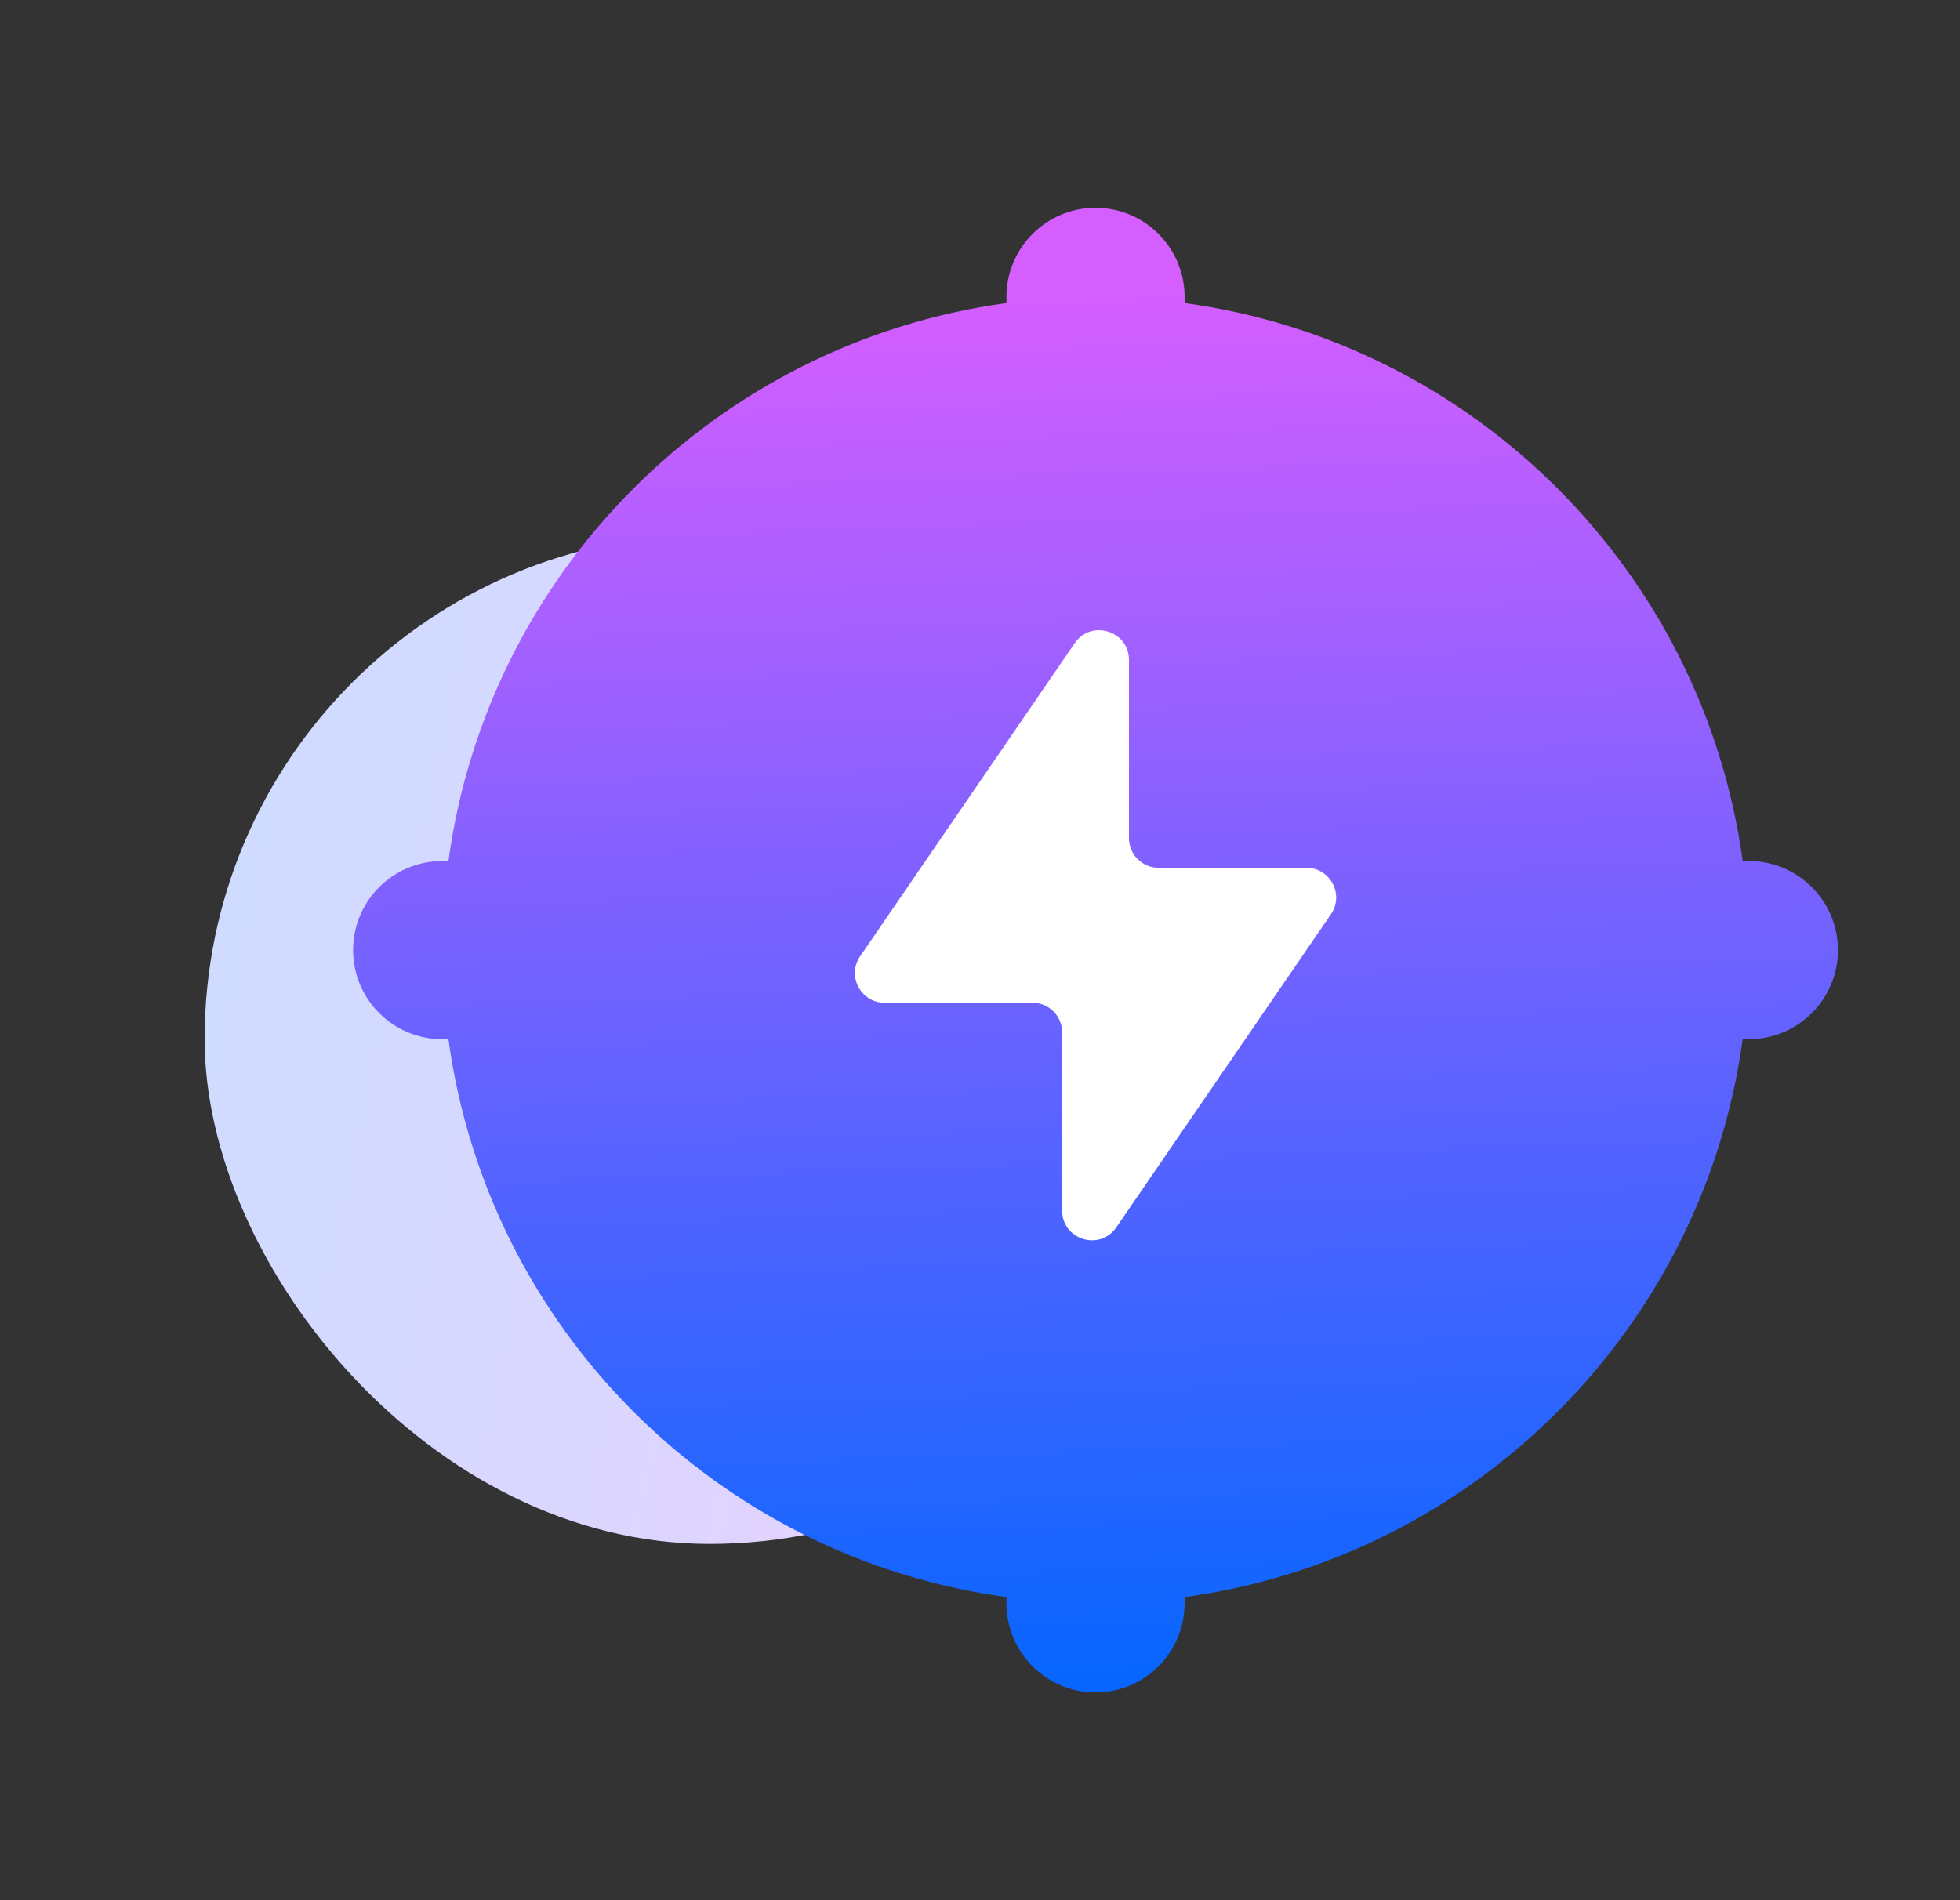
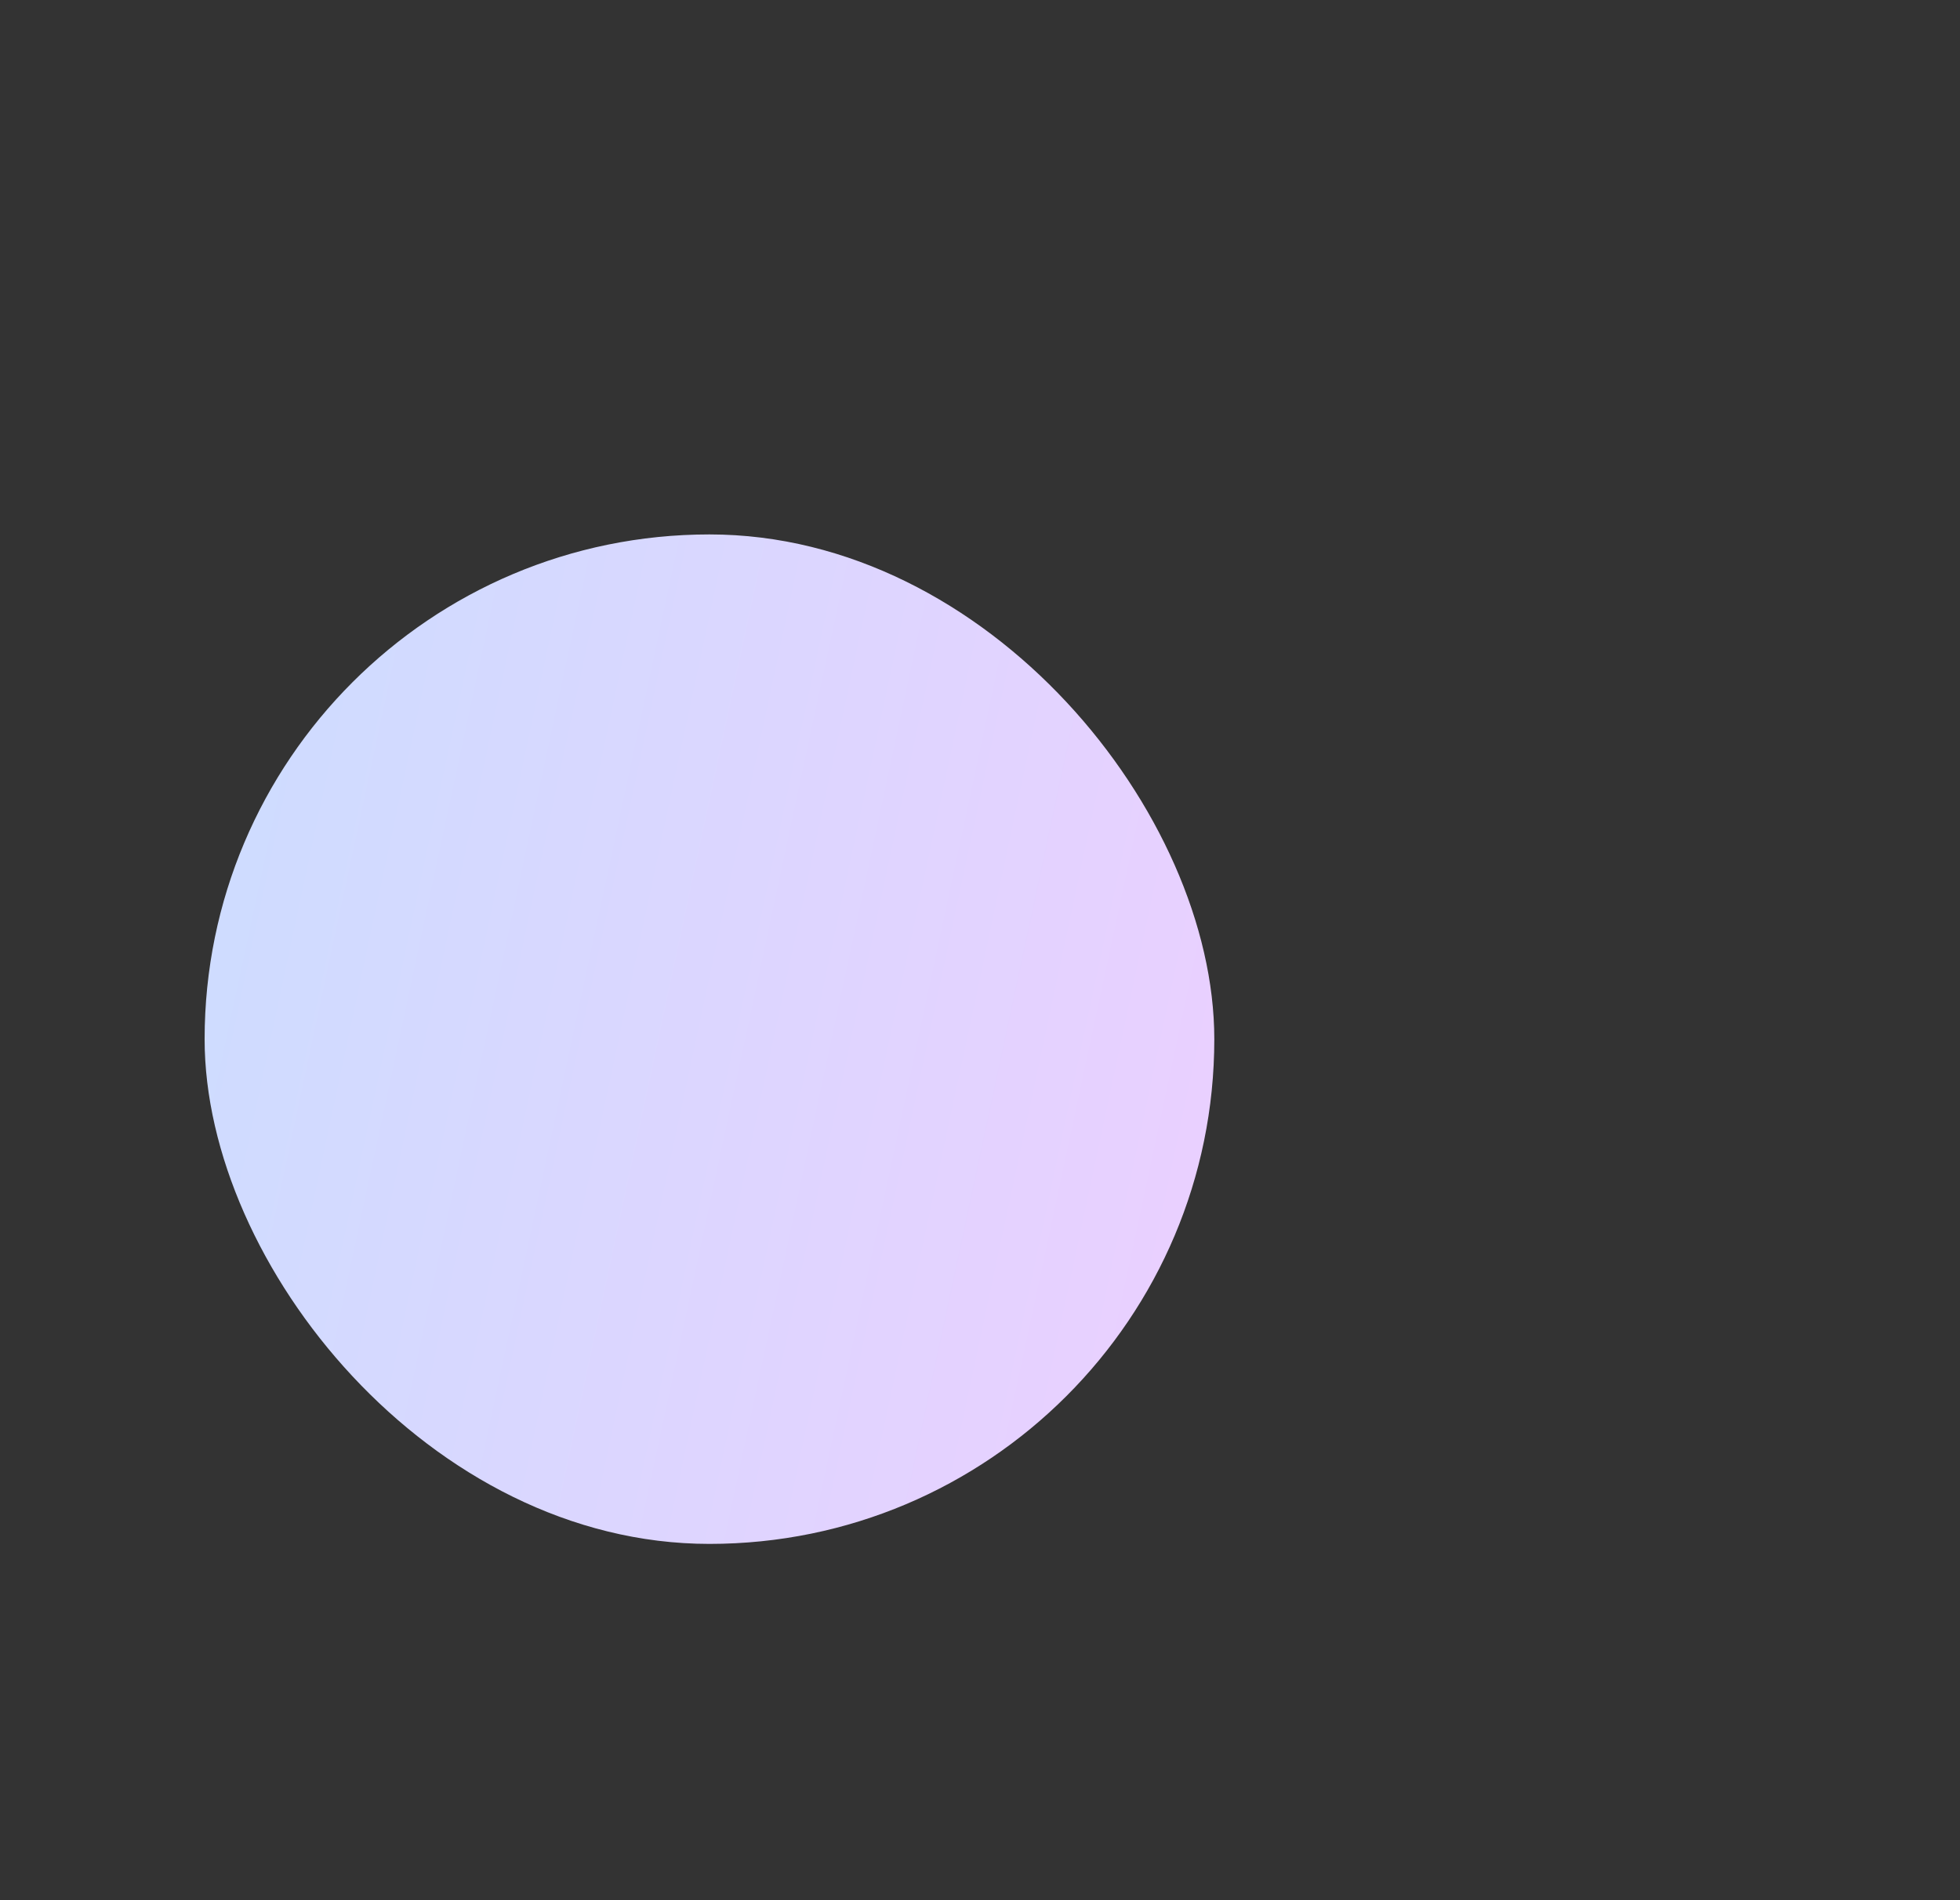
<svg xmlns="http://www.w3.org/2000/svg" width="33" height="32" viewBox="0 0 33 32" fill="none">
  <rect x="0" y="0" width="33" height="32" fill="#333333" stroke="none" />
  <g clip-path="url(#clip0_35_11464)">
    <rect x="3.445" y="9" width="17" height="17" rx="8.5" fill="url(#paint0_linear_35_11464)" />
-     <path d="M18.445 3.5C19.273 3.5 19.945 4.172 19.945 5V5.104C24.82 5.769 28.676 9.625 29.341 14.5H29.445C30.273 14.5 30.945 15.172 30.945 16C30.945 16.828 30.273 17.5 29.445 17.5H29.341C28.676 22.375 24.82 26.23 19.945 26.895V27C19.945 27.828 19.273 28.5 18.445 28.5C17.617 28.5 16.945 27.828 16.945 27V26.895C12.07 26.23 8.214 22.375 7.55 17.5H7.445C6.617 17.5 5.945 16.828 5.945 16C5.945 15.172 6.617 14.5 7.445 14.5H7.55C8.214 9.625 12.07 5.769 16.945 5.104V5C16.945 4.172 17.617 3.5 18.445 3.5Z" fill="url(#paint1_linear_35_11464)" />
-     <path d="M19.008 14.114L19.008 11.114C19.008 10.623 18.373 10.426 18.095 10.831L14.482 16.104C14.254 16.436 14.492 16.886 14.894 16.886H17.383C17.659 16.886 17.883 17.11 17.883 17.386V20.386C17.883 20.878 18.517 21.074 18.795 20.669L22.409 15.396C22.636 15.065 22.398 14.614 21.996 14.614H19.508C19.231 14.614 19.008 14.39 19.008 14.114Z" fill="white" />
  </g>
  <defs>
    <linearGradient id="paint0_linear_35_11464" x1="3.445" y1="9" x2="27.109" y2="14.067" gradientUnits="userSpaceOnUse">
      <stop stop-color="#CCDDFF" />
      <stop offset="1" stop-color="#F2CCFF" />
    </linearGradient>
    <linearGradient id="paint1_linear_35_11464" x1="8.723" y1="28.5" x2="7.902" y2="5.304" gradientUnits="userSpaceOnUse">
      <stop stop-color="#0866FF" />
      <stop offset="1" stop-color="#D55EFF" />
    </linearGradient>
    <clipPath id="clip0_35_11464">
      <rect width="32" height="32" fill="white" transform="translate(0.445)" />
    </clipPath>
  </defs>
</svg>